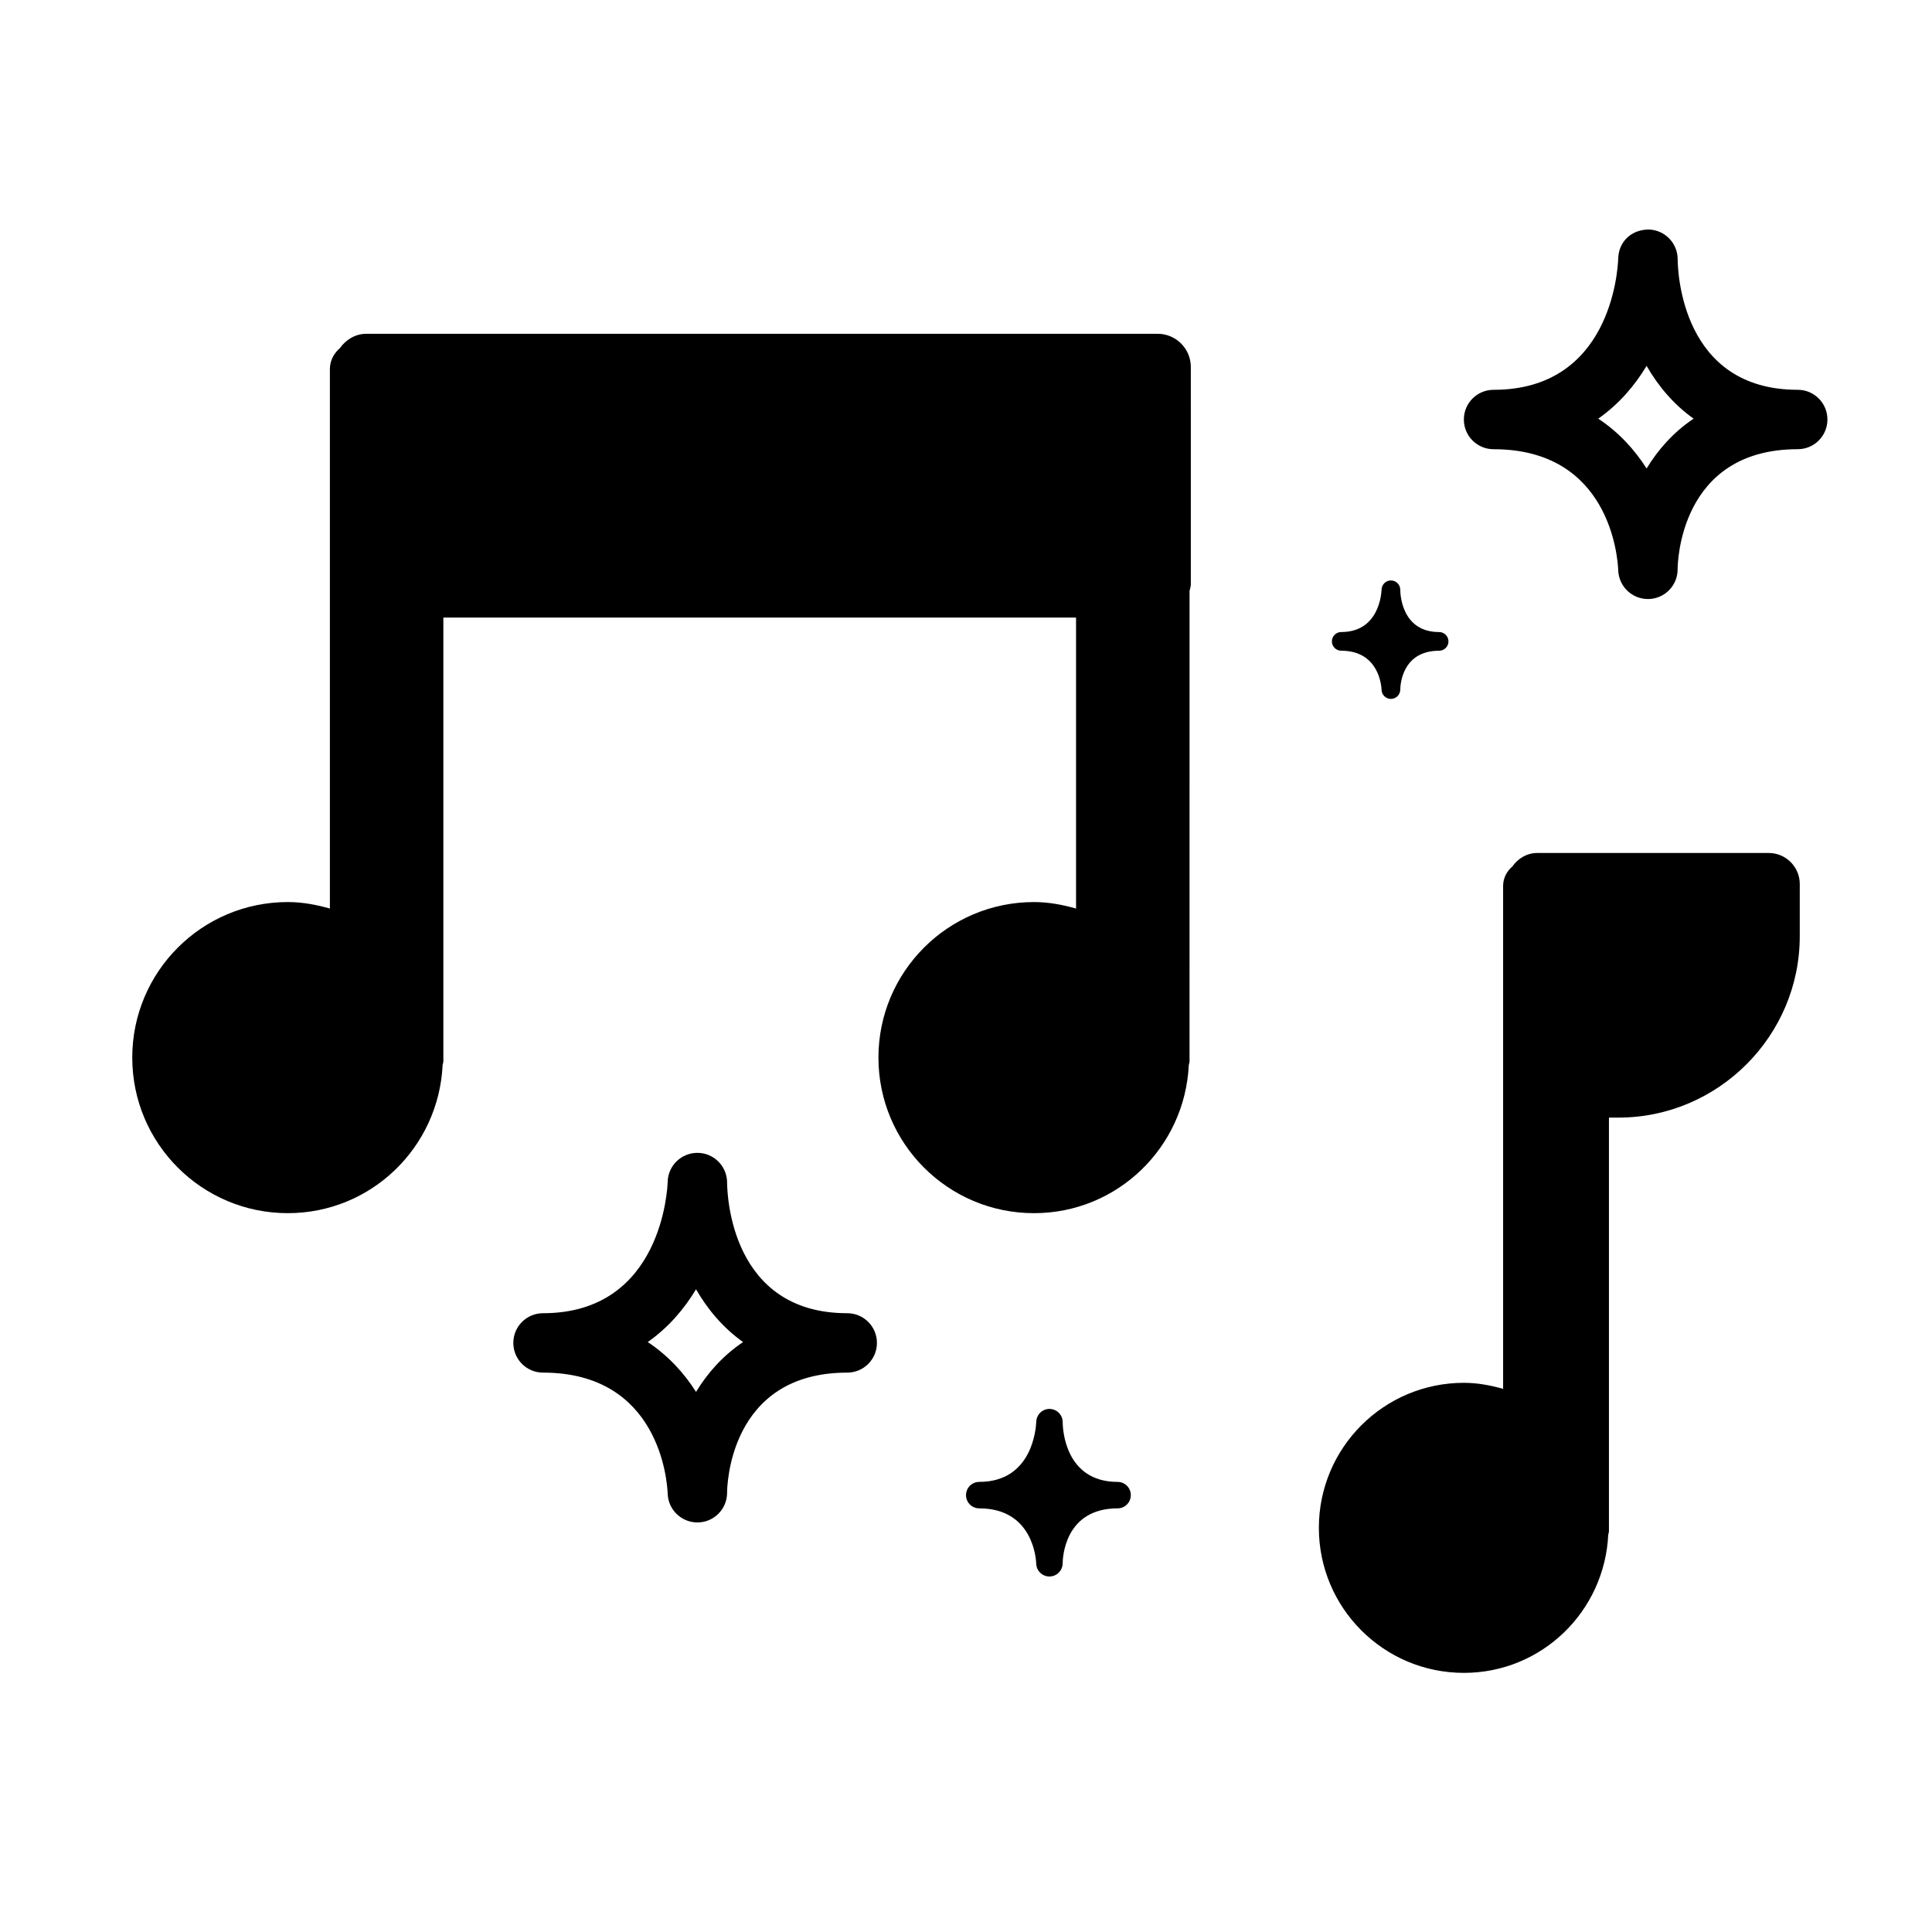
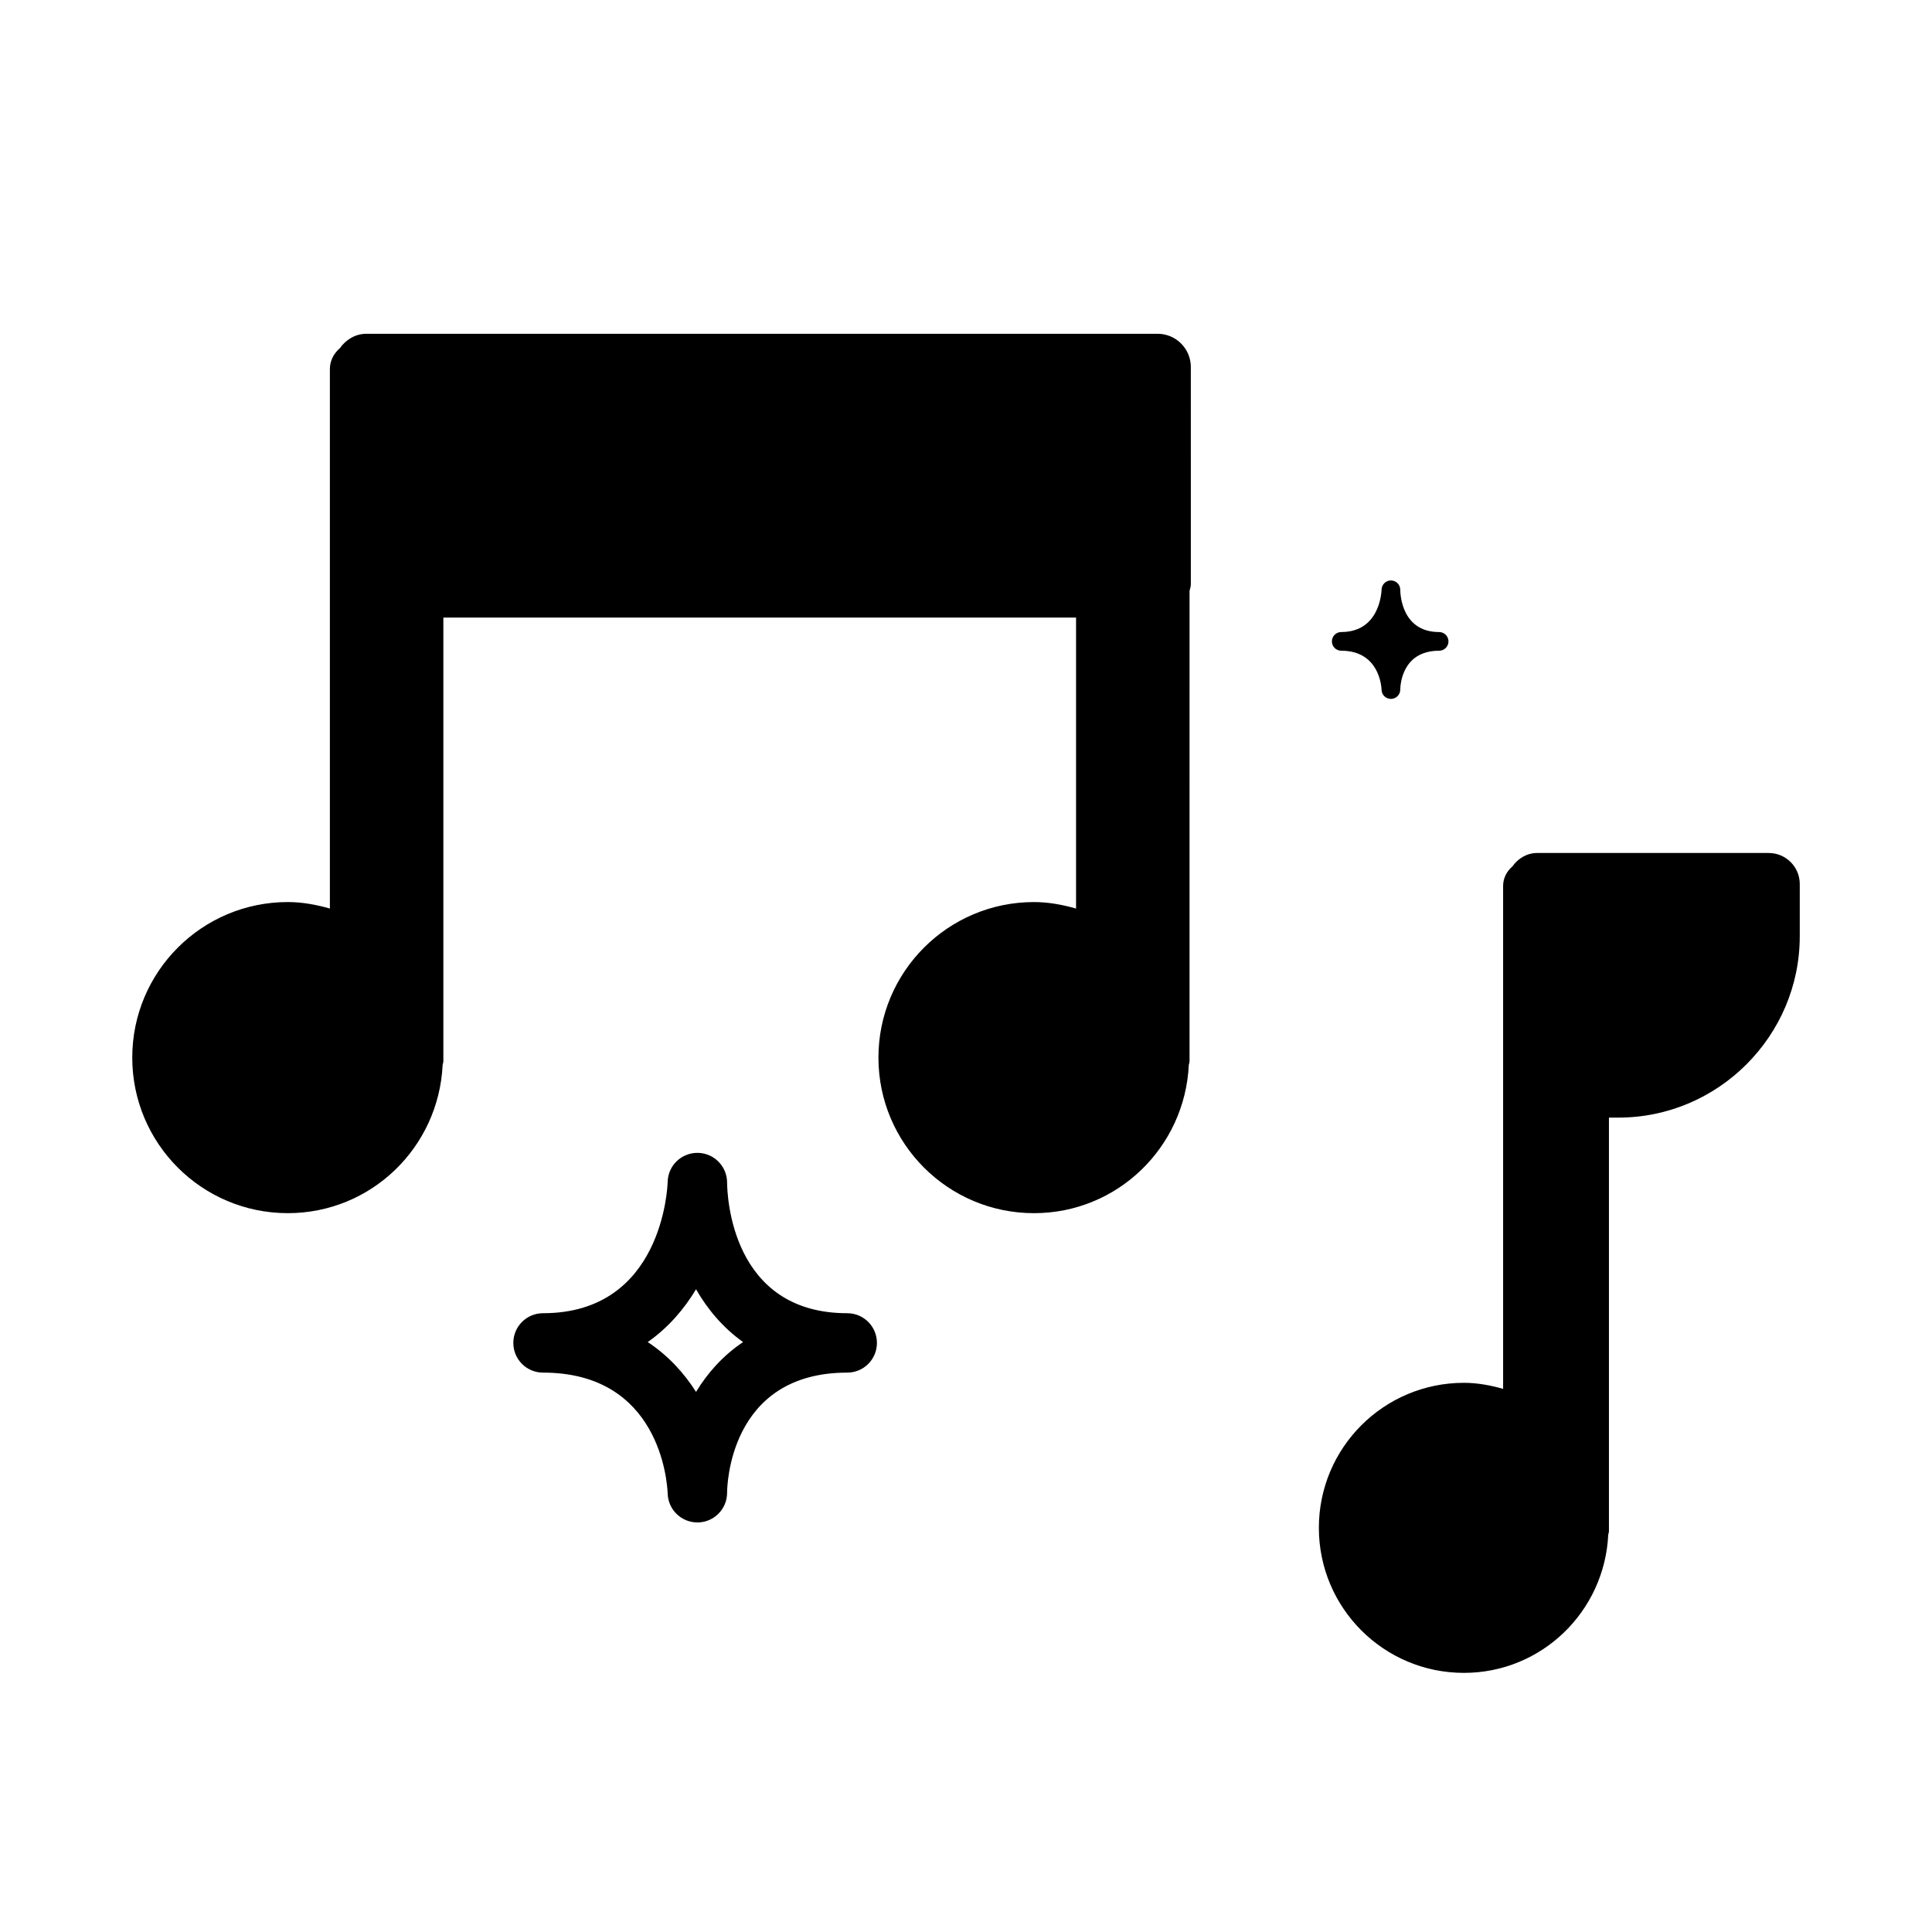
<svg xmlns="http://www.w3.org/2000/svg" fill="#000000" width="800px" height="800px" version="1.1" viewBox="144 144 512 512">
  <g>
-     <path d="m580.72 302.75c-4.242 0-7.734-3.367-7.871-7.617-0.137-3.391-2.215-32.086-33.039-32.086-4.352 0-7.871-3.519-7.871-7.871 0-4.352 3.519-7.871 7.871-7.871 30.902 0 32.918-31.32 33.039-34.895 0.152-4.266 3.336-7.512 7.981-7.586 4.289 0.062 7.734 3.527 7.766 7.809 0.027 3.551 1.133 34.668 31.82 34.668 4.352 0 7.871 3.519 7.871 7.871s-3.519 7.871-7.871 7.871c-31.457 0-31.828 30.535-31.828 31.836 0 4.297-3.445 7.805-7.75 7.871h-0.117zm-13.164-47.801c5.473 3.621 9.656 8.25 12.809 13.207 3.012-4.965 7.074-9.586 12.453-13.207-5.383-3.844-9.441-8.742-12.453-13.992-3.152 5.254-7.336 10.148-12.809 13.992z" />
    <path d="m328.81 547.46c-4.234 0-7.719-3.359-7.863-7.594-0.129-3.289-2.152-32.109-33.039-32.109-4.352 0-7.871-3.519-7.871-7.871 0-4.352 3.519-7.871 7.871-7.871 31.68 0 32.996-33.441 33.035-34.863 0.121-4.266 3.613-7.633 7.871-7.633h0.086c4.289 0.047 7.758 3.535 7.789 7.824 0.023 3.551 1.137 34.672 31.836 34.672 4.352 0 7.871 3.519 7.871 7.871 0 4.352-3.519 7.871-7.871 7.871-31.473 0-31.836 30.535-31.836 31.836 0 4.297-3.453 7.805-7.75 7.871-0.051-0.004-0.09-0.004-0.129-0.004zm-13.152-47.801c5.465 3.621 9.656 8.25 12.801 13.207 3.012-4.965 7.082-9.586 12.461-13.207-5.383-3.844-9.449-8.734-12.461-13.992-3.148 5.25-7.336 10.148-12.801 13.992z" />
-     <path d="m440.18 536.72c-14.043 0-14.551-14.227-14.562-15.84 0-1.91-1.527-3.465-3.438-3.496-0.023-0.004-0.047-0.004-0.062-0.004-1.883 0-3.434 1.5-3.5 3.387-0.059 1.633-0.969 15.949-15.109 15.949-1.938 0.004-3.504 1.574-3.504 3.512s1.566 3.504 3.5 3.504c14.129 0 15.055 13.18 15.109 14.68 0.062 1.887 1.613 3.375 3.5 3.375h0.039c1.906-0.02 3.445-1.574 3.461-3.481 0.016-1.492 0.535-14.574 14.562-14.574 1.934 0 3.5-1.566 3.5-3.504 0.008-1.938-1.562-3.508-3.496-3.508z" />
    <path d="m525.38 311.5c-9.934 0-10.289-10.062-10.297-11.199 0-1.352-1.082-2.449-2.43-2.473-0.016-0.004-0.031-0.004-0.043-0.004-1.332 0-2.426 1.059-2.477 2.394-0.039 1.156-0.684 11.277-10.688 11.277-1.367 0-2.477 1.109-2.477 2.477s1.109 2.477 2.477 2.477c9.992 0 10.645 9.32 10.688 10.383 0.043 1.336 1.141 2.387 2.477 2.387h0.027c1.348-0.016 2.434-1.113 2.449-2.461 0.012-1.055 0.379-10.309 10.297-10.309 1.367 0 2.477-1.109 2.477-2.477-0.008-1.363-1.113-2.473-2.481-2.473z" />
    <path d="m612.76 370.05h-61.391c-2.754 0-5.078 1.465-6.566 3.562-1.477 1.266-2.461 3.078-2.461 5.172v133.28c-3.328-0.938-6.766-1.602-10.395-1.602-21.227 0-38.434 17.207-38.434 38.434 0 21.227 17.207 38.434 38.434 38.434 20.609 0 37.289-16.258 38.254-36.629 0.043-0.309 0.184-0.582 0.184-0.902v-109.62h2.508c26.434 0 48.062-21.629 48.062-48.062v-13.871c-0.004-4.504-3.691-8.191-8.195-8.191z" />
    <path d="m459.58 241.24c0-4.832-3.953-8.785-8.785-8.785h-209.69c-2.953 0-5.445 1.57-7.043 3.82-1.582 1.355-2.641 3.301-2.641 5.547v142.95c-3.57-1.008-7.258-1.719-11.148-1.719-22.766 0-41.223 18.457-41.223 41.223s18.457 41.223 41.223 41.223c22.102 0 39.996-17.438 41.027-39.285 0.047-0.332 0.195-0.625 0.195-0.969v-117.58h167.67v77.109c-3.57-1.008-7.258-1.719-11.148-1.719-22.766 0-41.223 18.457-41.223 41.223s18.457 41.223 41.223 41.223c22.102 0 39.996-17.438 41.027-39.285 0.047-0.332 0.195-0.625 0.195-0.969l0.004-124.68c0.113-0.562 0.34-1.086 0.34-1.684z" />
  </g>
</svg>